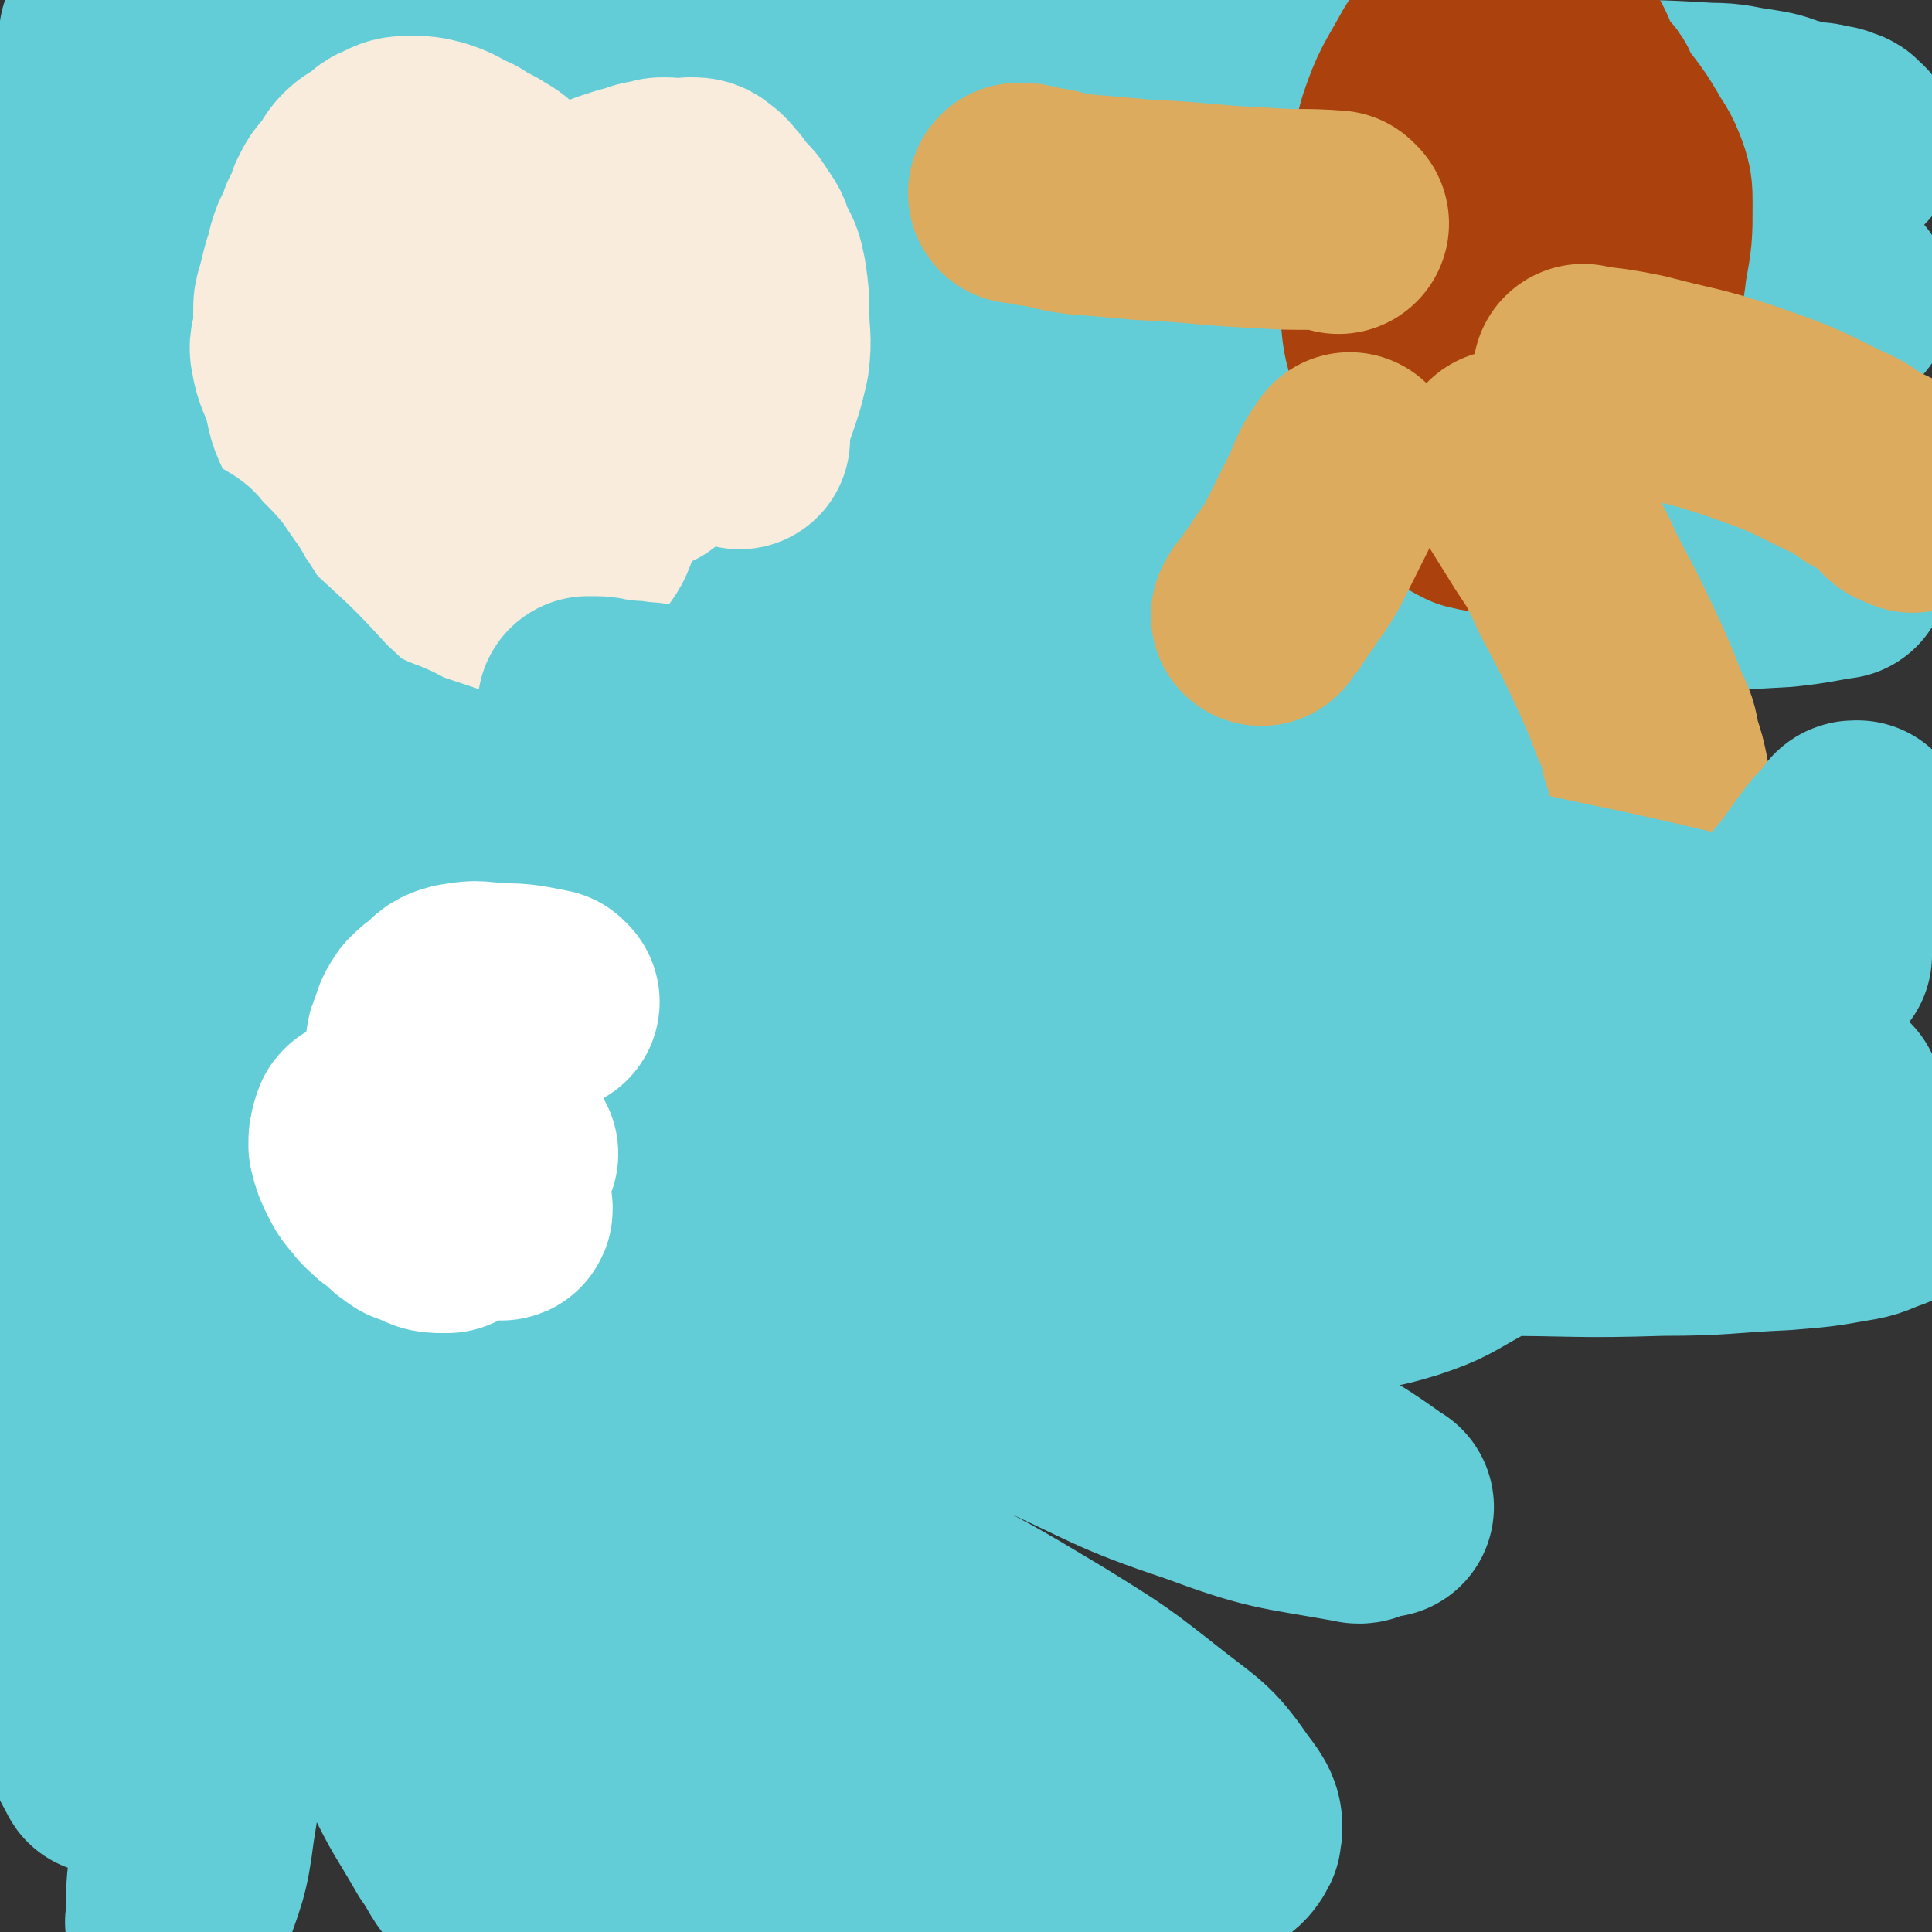
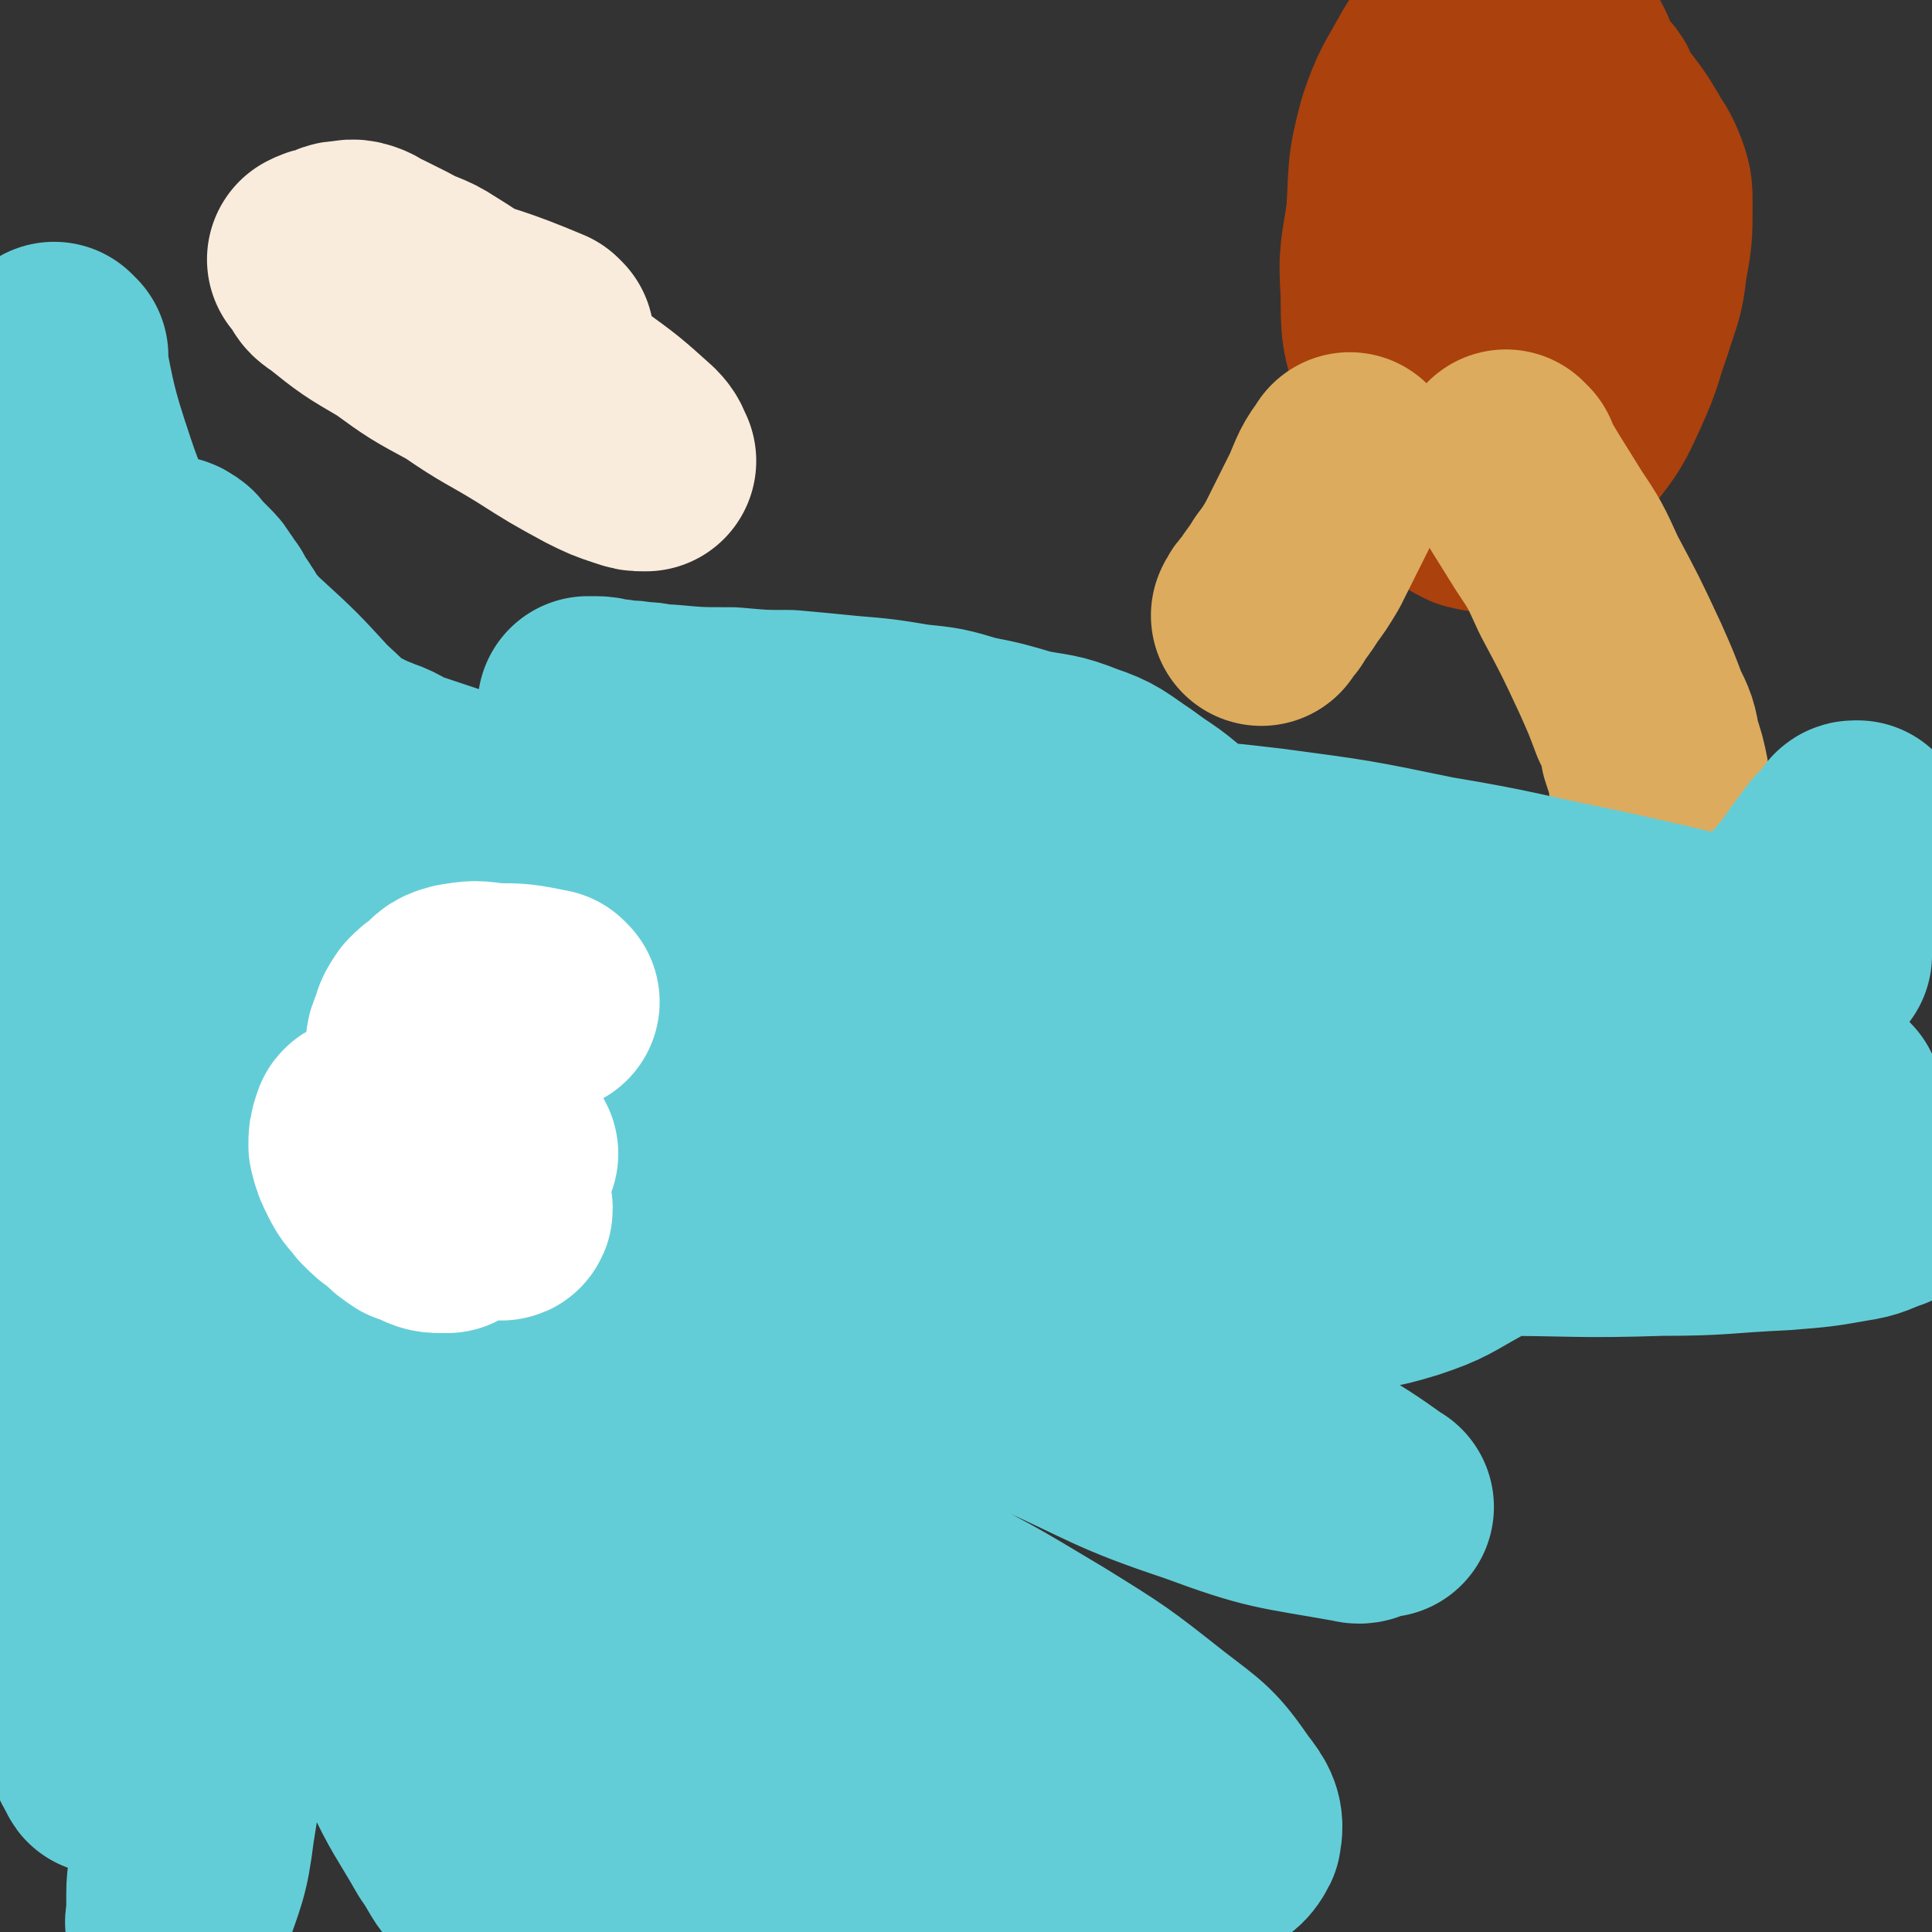
<svg xmlns="http://www.w3.org/2000/svg" viewBox="0 0 700 700" version="1.1">
  <rect x="0" y="0" width="700" height="700" fill="#333333" stroke="none" />
  <g fill="none" stroke="#63CDD7" stroke-width="80" stroke-linecap="round" stroke-linejoin="round">
-     <path d="M18,65c-1,-1 -2,-1 -1,-1 12,-2 13,-2 26,-3 27,-1 27,-1 54,-2 30,0 30,0 60,2 27,1 27,1 54,6 29,5 28,6 57,13 27,7 27,7 54,13 26,6 26,5 52,11 22,6 23,5 45,11 16,5 16,7 33,11 8,3 8,2 16,4 5,1 5,0 11,1 2,0 2,0 4,0 1,0 1,-1 1,-1 0,-1 -1,0 -1,0 -15,-4 -14,-6 -29,-9 -23,-4 -23,-2 -46,-6 -25,-5 -25,-6 -50,-11 -27,-6 -28,-6 -55,-12 -26,-5 -26,-6 -52,-12 -23,-5 -23,-6 -46,-10 -21,-3 -21,-2 -42,-4 -16,-3 -16,-3 -33,-5 -14,-3 -14,-2 -28,-5 -7,-1 -7,-2 -15,-3 -6,-1 -6,0 -12,-1 -6,-1 -6,-1 -12,-2 -2,0 -2,0 -4,0 -1,0 -3,0 -2,0 0,0 0,-1 2,-2 2,-1 3,-1 6,-1 10,-2 10,-1 20,-3 15,-2 15,-3 30,-4 24,-2 24,-2 47,-3 27,-1 27,-1 54,-1 31,0 31,1 61,2 29,2 29,2 57,3 27,2 27,1 53,3 22,1 22,2 44,4 18,2 18,3 37,5 14,2 14,2 29,3 8,0 8,0 16,1 5,0 5,0 10,1 4,0 4,0 8,0 1,0 1,0 2,0 0,0 1,0 0,0 -2,0 -2,1 -5,1 -17,0 -17,2 -33,0 -22,-2 -22,-4 -44,-8 -28,-4 -28,-3 -56,-7 -27,-4 -27,-5 -53,-8 -27,-4 -27,-4 -54,-6 -22,-2 -22,-1 -44,-4 -18,-2 -18,-3 -36,-5 -14,-2 -14,-2 -29,-3 -13,0 -13,0 -26,0 -8,0 -8,0 -16,1 -7,0 -7,1 -14,2 -6,0 -6,0 -12,0 -5,0 -5,0 -10,0 -2,0 -2,0 -5,0 -2,0 -2,0 -4,1 0,0 -1,0 0,1 2,0 2,0 5,1 5,1 5,1 10,2 13,2 13,2 26,3 21,2 21,1 42,2 26,1 26,1 52,2 30,0 30,-1 60,0 35,1 35,2 69,3 34,1 34,1 68,2 32,1 32,1 64,2 28,1 28,2 56,2 21,0 21,-1 41,-2 17,0 17,0 34,1 9,0 9,1 17,2 6,1 6,1 11,3 5,1 4,1 9,2 3,0 3,0 6,1 2,0 2,0 3,1 2,0 2,0 3,2 1,0 1,0 1,1 0,0 -1,0 -2,1 -3,1 -3,1 -6,2 -5,2 -5,3 -10,4 -12,2 -12,2 -25,3 -22,0 -22,1 -44,0 -26,-1 -26,-2 -52,-3 -29,-2 -29,-1 -58,-4 -28,-2 -28,-3 -55,-7 -26,-4 -26,-5 -51,-8 -25,-4 -26,-3 -51,-6 -20,-2 -20,-2 -41,-4 -17,-2 -16,-3 -33,-5 -13,-2 -13,-2 -25,-4 -11,-1 -11,-1 -22,-2 -6,0 -6,0 -11,0 -3,0 -3,0 -7,1 -2,0 -2,-1 -4,0 0,0 0,0 0,1 0,1 0,2 1,3 3,3 3,4 7,6 11,6 11,6 23,10 20,7 21,7 41,14 25,8 25,8 49,16 29,8 29,7 57,16 31,9 31,10 61,19 31,10 31,11 61,20 27,7 27,8 54,14 21,5 22,4 43,8 16,3 16,3 32,7 8,1 8,1 17,3 5,0 5,0 11,1 6,0 6,-1 11,-1 3,0 3,0 7,1 1,0 1,0 2,0 0,0 1,0 0,0 -1,0 -2,1 -5,1 -11,-1 -11,-1 -23,-3 -23,-3 -23,-4 -46,-8 -28,-5 -28,-5 -55,-11 -30,-6 -30,-7 -59,-13 -29,-6 -29,-6 -58,-12 -28,-5 -28,-5 -55,-9 -23,-4 -23,-4 -46,-7 -19,-2 -19,-2 -39,-3 -16,-2 -16,-1 -33,-2 -12,-1 -12,-1 -25,-1 -6,0 -6,0 -12,1 -3,0 -3,0 -5,0 -1,0 -2,0 -2,1 0,0 0,1 1,2 3,2 3,2 8,3 14,3 14,2 29,4 20,2 20,3 40,4 26,2 26,2 52,3 32,2 32,1 64,3 38,2 38,4 75,5 33,2 33,2 67,2 30,0 30,0 60,-1 21,-1 21,0 42,-1 11,-1 11,-1 21,-3 5,0 5,0 9,-1 4,-1 4,0 8,-2 2,0 2,0 3,-1 2,-1 2,-1 2,-1 0,-1 0,-2 -1,-2 -4,-2 -4,-2 -8,-3 -19,-5 -19,-4 -37,-8 -26,-6 -26,-6 -52,-12 -28,-6 -28,-7 -56,-13 -29,-6 -29,-6 -57,-11 -25,-4 -26,-4 -51,-6 -23,-2 -23,-3 -46,-2 -19,1 -19,2 -38,5 -18,2 -18,2 -35,4 -10,1 -10,2 -19,3 -6,1 -6,0 -12,1 -4,1 -4,2 -8,2 -2,1 -2,1 -4,1 -1,0 -2,0 -1,0 1,1 2,1 5,2 9,2 9,2 19,4 15,3 15,3 29,5 20,4 21,3 41,7 26,4 26,3 52,8 28,4 28,4 56,9 24,4 24,4 49,10 19,4 19,4 38,8 10,3 10,3 19,6 6,1 6,2 11,3 2,1 2,0 4,1 2,0 4,2 3,2 -8,-2 -10,-3 -20,-5 -22,-4 -22,-3 -44,-7 -30,-7 -30,-7 -59,-15 -30,-8 -30,-9 -60,-17 -32,-9 -32,-8 -63,-16 -27,-7 -27,-8 -54,-14 -24,-5 -24,-4 -48,-6 -18,-2 -18,-2 -36,-3 -14,-2 -14,-3 -27,-3 -10,0 -10,0 -20,2 -6,1 -6,3 -12,4 -5,1 -5,1 -11,1 -5,0 -5,0 -10,0 -4,0 -4,0 -8,0 -4,1 -4,1 -8,1 -5,0 -5,-1 -9,0 -4,1 -4,2 -9,2 -4,1 -4,1 -8,1 -4,1 -4,0 -8,0 -2,0 -2,0 -5,0 -1,1 -1,1 -2,1 -2,1 -2,1 -3,1 -1,1 -1,1 -2,1 -1,1 -2,1 -1,1 0,1 1,1 3,1 2,1 2,0 5,1 8,2 8,2 16,4 16,4 16,4 31,7 22,5 23,4 45,9 26,6 26,7 53,13 28,8 28,7 56,15 29,8 29,8 57,17 22,6 22,7 43,14 17,5 17,4 33,9 9,2 9,2 17,4 4,1 4,1 8,2 2,1 3,2 4,2 0,-1 -1,-2 -2,-2 -8,-4 -8,-4 -16,-7 -15,-6 -15,-5 -30,-10 -22,-7 -22,-7 -44,-14 -26,-8 -26,-9 -52,-16 -26,-8 -26,-7 -51,-14 -24,-6 -24,-7 -47,-13 -22,-6 -22,-6 -44,-11 -18,-4 -18,-3 -36,-7 -11,-3 -11,-3 -21,-6 -13,-3 -13,-3 -25,-6 -7,-2 -7,-2 -14,-3 -3,-1 -4,-1 -5,-1 0,-1 2,0 2,-1 1,-1 0,-1 0,-2 1,-1 1,-2 2,-2 3,-2 3,-1 6,-2 4,-1 4,-2 8,-2 9,-2 9,-1 18,-2 16,-2 16,-3 32,-4 19,-2 19,-2 38,-2 23,-1 23,-1 45,-1 23,0 23,-1 46,0 22,1 22,2 45,3 21,2 21,2 41,3 17,1 17,2 34,2 13,0 13,0 25,-1 8,-1 8,-1 15,-2 5,-1 5,-1 10,-2 3,-1 3,-2 5,-3 2,-2 2,-2 3,-3 1,-2 2,-2 1,-3 -1,-3 -2,-3 -5,-5 -9,-4 -9,-4 -19,-6 -18,-4 -18,-3 -36,-5 -22,-3 -22,-4 -44,-6 -22,-1 -22,-1 -45,0 -21,1 -21,2 -41,4 -17,2 -17,2 -35,4 -14,2 -14,3 -28,4 -11,1 -11,1 -21,1 -8,0 -8,-1 -16,-1 -7,0 -7,0 -13,0 -7,0 -7,1 -13,1 -6,0 -6,0 -12,0 -6,-1 -6,-1 -11,-2 -4,-1 -4,-1 -7,-2 -3,-1 -3,0 -6,-1 -3,0 -3,-1 -6,-1 -1,0 -1,0 -2,0 0,0 0,1 0,1 -1,1 -2,1 -1,2 0,0 0,-1 1,0 2,2 1,2 3,4 3,3 3,2 7,4 7,5 7,5 15,9 13,7 13,7 26,14 17,9 17,8 34,17 20,10 20,10 40,21 23,12 23,12 45,24 21,12 21,12 42,23 20,12 21,11 41,23 19,11 18,11 37,23 14,9 13,9 28,18 8,5 8,5 17,9 3,2 4,1 7,3 3,1 3,2 6,3 2,1 2,1 3,2 0,0 1,1 0,0 -1,0 -1,-1 -3,-1 -10,-2 -10,-2 -21,-4 -19,-5 -19,-5 -37,-10 -24,-6 -24,-6 -47,-11 -26,-5 -26,-4 -51,-9 -22,-4 -22,-4 -44,-9 -18,-5 -18,-5 -37,-10 -10,-2 -10,-3 -21,-5 -5,-1 -5,-1 -11,-2 -2,-1 -2,-1 -4,-2 -1,-1 -1,-1 -1,-2 0,-1 1,-1 2,-1 4,-1 4,-2 9,-2 11,0 11,1 22,1 20,1 20,1 40,2 25,2 25,1 50,3 28,3 28,3 56,6 26,4 26,4 52,8 28,5 28,5 55,10 22,4 22,5 45,8 17,3 17,3 35,4 14,1 14,0 29,1 8,1 8,1 17,2 6,0 6,0 12,0 7,0 7,-1 14,0 6,1 5,1 11,2 5,1 5,1 10,2 3,1 3,0 6,1 2,0 2,0 4,1 1,0 2,2 2,2 -1,0 -2,-2 -3,-2 -10,-2 -10,-2 -20,-4 -23,-4 -23,-4 -45,-7 -31,-4 -31,-3 -61,-8 -31,-6 -31,-7 -63,-13 -31,-7 -31,-7 -64,-13 -28,-4 -28,-4 -56,-7 -25,-3 -25,-3 -50,-6 -21,-3 -21,-3 -43,-5 -18,-2 -18,-2 -37,-4 -15,-1 -15,-1 -31,-2 -12,0 -12,0 -24,0 -9,0 -9,0 -18,0 -6,0 -6,1 -11,1 -4,0 -4,0 -8,0 -3,0 -3,0 -6,0 -2,0 -2,1 -4,1 -1,0 -2,0 -1,0 0,0 1,1 3,1 2,0 2,-1 5,-1 3,0 4,0 7,1 10,2 10,2 20,3 17,2 17,2 34,4 20,2 20,3 40,5 21,3 21,2 42,5 24,3 25,3 48,6 25,3 25,4 50,8 27,4 27,4 54,8 29,4 29,3 58,7 28,4 28,4 56,8 28,4 28,5 56,9 23,3 23,3 46,6 19,2 19,2 37,5 14,1 14,2 27,3 9,1 9,0 19,0 4,0 4,0 9,1 3,0 3,1 7,1 2,0 2,-1 4,-1 1,0 4,0 3,0 -7,1 -10,2 -20,3 -17,1 -17,1 -33,0 -21,-1 -21,-1 -43,-3 -22,-2 -22,-2 -45,-4 -24,-1 -24,-1 -48,-2 -22,-1 -22,-1 -45,-2 -20,-1 -20,-2 -39,-2 -19,0 -19,0 -38,1 -17,1 -17,2 -33,4 -15,2 -15,1 -30,3 -10,1 -10,1 -19,2 -4,0 -4,0 -8,1 -1,0 -2,0 -3,1 0,1 0,2 1,2 5,2 6,2 12,4 14,3 14,2 27,5 22,4 22,4 44,8 28,5 28,5 55,10 31,6 31,6 61,12 27,5 27,4 53,10 18,4 18,5 35,10 8,2 8,2 17,4 4,1 4,1 8,2 1,1 4,2 3,2 -16,-3 -19,-5 -39,-8 -20,-4 -20,-4 -40,-7 -21,-4 -21,-4 -43,-9 -18,-3 -18,-4 -36,-7 -16,-3 -16,-3 -32,-6 -17,-2 -17,-2 -34,-5 -51,-12 -51,-13 -103,-25 -2,0 -2,0 -5,-1 " />
-   </g>
+     </g>
  <g fill="none" stroke="#AB410D" stroke-width="80" stroke-linecap="round" stroke-linejoin="round">
    <path d="M580,122c-1,-1 -2,-1 -1,-1 3,-11 7,-11 8,-22 1,-14 -1,-14 -3,-29 -2,-12 -2,-12 -6,-24 -3,-11 -4,-11 -9,-21 -2,-5 -2,-5 -5,-9 -3,-3 -2,-4 -6,-6 -3,-3 -4,-3 -8,-4 -4,-2 -5,-3 -8,-1 -7,4 -7,5 -14,11 -4,4 -4,3 -7,8 -6,11 -7,11 -11,23 -4,15 -3,15 -4,31 -2,14 -3,14 -2,28 0,13 0,14 4,26 3,13 5,12 10,25 2,5 2,5 5,11 2,4 1,5 4,8 3,3 3,3 7,5 4,1 4,1 8,0 5,-1 6,-2 10,-5 9,-8 9,-9 16,-18 7,-9 7,-9 12,-20 5,-11 4,-11 8,-22 3,-10 4,-10 5,-20 2,-11 2,-11 2,-22 0,-5 0,-6 -2,-11 -2,-5 -3,-5 -5,-9 -3,-5 -3,-5 -6,-9 -3,-4 -4,-4 -7,-7 -4,-4 -4,-4 -8,-7 -2,-2 -2,-2 -4,-3 -2,0 -3,0 -5,1 -4,1 -5,0 -8,4 -6,6 -6,7 -11,14 -3,5 -3,5 -6,11 -2,7 -2,7 -3,14 -1,8 0,8 0,17 0,7 0,7 2,15 1,6 1,6 3,11 2,5 2,6 5,9 2,3 2,2 5,3 3,1 4,2 6,1 4,-1 4,-2 7,-5 7,-9 8,-9 13,-19 6,-13 5,-14 9,-28 2,-7 2,-7 3,-15 0,-4 0,-4 -1,-9 -1,-4 0,-4 -2,-8 -1,-3 -1,-3 -3,-5 -1,-2 0,-3 -2,-5 -2,-2 -3,-1 -5,-3 -1,0 -1,0 -1,0 " />
  </g>
  <g fill="none" stroke="#DCAB5E" stroke-width="80" stroke-linecap="round" stroke-linejoin="round">
    <path d="M547,168c-1,-1 -2,-2 -1,-1 6,11 7,12 15,25 6,9 6,9 11,20 8,15 8,15 15,30 4,9 4,9 7,17 3,6 3,6 4,12 2,6 2,6 3,11 0,0 0,0 0,1 " />
    <path d="M490,169c-1,-1 -1,-2 -1,-1 -4,5 -4,6 -7,13 -5,10 -5,10 -10,20 -3,5 -3,5 -6,9 -3,5 -3,4 -6,9 -2,2 -2,2 -3,4 " />
-     <path d="M485,81c-1,-1 -1,-1 -1,-1 -13,-1 -13,0 -26,-1 -22,-1 -22,-2 -44,-3 -11,-1 -11,-1 -23,-2 -8,-1 -8,-2 -16,-3 -3,-1 -3,-1 -6,-1 " />
-     <path d="M575,137c-1,-1 -2,-2 -1,-1 9,1 10,1 20,3 19,5 19,4 37,10 17,6 17,6 33,14 7,3 6,3 12,7 4,2 5,2 8,4 3,3 2,3 5,6 1,1 2,1 4,2 0,0 0,0 0,0 " />
  </g>
  <g fill="none" stroke="#F9ECDC" stroke-width="80" stroke-linecap="round" stroke-linejoin="round">
-     <path d="M268,159c-1,-1 -2,-1 -1,-1 3,-14 5,-14 8,-28 1,-8 0,-8 0,-16 0,-6 0,-6 -1,-13 -1,-5 -1,-5 -4,-10 -1,-4 -1,-4 -4,-8 -1,-2 -1,-2 -3,-4 -2,-2 -2,-2 -4,-5 -2,-2 -2,-3 -5,-5 -1,-1 -2,-1 -4,-1 -2,0 -2,1 -4,1 -2,0 -2,-1 -5,-1 -2,0 -2,0 -4,1 -2,0 -3,0 -5,1 -4,1 -4,1 -7,2 -3,1 -4,1 -6,3 -3,1 -2,2 -5,4 -2,2 -2,2 -4,5 -1,1 -1,1 -2,4 -1,1 0,2 -1,4 0,0 -1,0 -1,1 -1,1 -1,1 -1,2 0,0 0,0 0,1 0,0 -1,-1 -1,-1 -2,-2 -3,-2 -5,-5 -1,-2 -1,-2 -3,-5 -3,-4 -3,-5 -6,-9 -4,-4 -4,-5 -8,-8 -3,-3 -4,-3 -7,-5 -4,-2 -4,-2 -7,-4 -3,-1 -3,-1 -6,-3 -2,-1 -2,-1 -5,-2 -4,-1 -4,-1 -8,-1 -4,0 -4,0 -8,2 -3,1 -2,2 -5,4 -2,1 -3,1 -5,3 -2,2 -2,3 -4,6 -3,3 -3,3 -5,7 -1,4 -1,4 -3,7 -1,4 -1,4 -3,7 -2,5 -1,5 -3,10 -1,4 -1,4 -2,8 -1,3 -1,3 -1,6 0,3 0,3 0,6 0,5 -2,5 -1,9 1,6 2,6 4,12 2,7 1,7 4,13 3,6 4,6 7,12 4,6 3,6 7,12 4,5 5,4 9,9 4,4 3,4 7,8 3,3 3,4 7,6 5,3 5,3 10,5 5,3 5,3 11,5 5,1 5,1 11,0 4,-1 4,-1 9,-3 4,-1 4,-1 8,-4 3,-2 3,-2 5,-5 4,-5 4,-5 6,-11 3,-5 3,-5 5,-11 3,-5 4,-5 6,-11 3,-6 2,-6 5,-12 2,-5 2,-5 4,-11 1,-4 1,-4 3,-8 0,-1 0,-1 0,-1 " />
    <path d="M197,123c-1,-1 -1,-1 -1,-1 -19,-8 -19,-7 -39,-14 -9,-3 -9,-3 -19,-6 -5,-2 -5,-2 -10,-3 -3,0 -3,0 -6,-1 -2,0 -2,-1 -3,-1 0,0 -1,0 -1,1 1,2 1,2 4,4 10,8 10,8 22,15 11,8 11,8 24,15 13,9 13,8 26,16 11,7 11,7 22,13 6,3 6,3 12,5 3,1 3,1 5,1 1,0 1,0 1,0 -1,-2 -1,-3 -3,-5 -10,-9 -10,-9 -21,-17 -13,-11 -13,-11 -27,-22 -12,-9 -12,-10 -25,-18 -6,-4 -7,-3 -14,-7 -4,-2 -4,-2 -8,-4 -3,-1 -3,-2 -6,-3 -3,-1 -3,0 -6,0 -2,0 -2,1 -5,2 -2,0 -2,0 -4,1 0,0 0,0 0,0 " />
  </g>
  <g fill="none" stroke="#63CDD7" stroke-width="80" stroke-linecap="round" stroke-linejoin="round">
    <path d="M21,129c-1,-1 -2,-2 -1,-1 4,20 4,22 11,43 5,15 6,15 13,30 6,12 7,12 13,25 4,10 4,11 8,21 2,5 3,5 5,9 2,3 2,3 4,5 1,3 1,2 3,4 1,1 2,2 2,2 -1,-2 -2,-3 -5,-6 -7,-8 -8,-7 -16,-15 -8,-7 -8,-7 -15,-14 -4,-5 -4,-5 -7,-10 -2,-3 -3,-3 -5,-6 -1,-2 0,-3 -2,-5 -1,-2 -2,-1 -4,-4 -1,-1 -1,-1 -2,-4 -1,-2 0,-3 -1,-5 -1,-3 -2,-2 -4,-5 -1,-2 -1,-3 -3,-5 -2,-3 -3,-2 -5,-4 -2,-2 -2,-1 -3,-3 -2,-2 -2,-2 -3,-5 -1,-2 -1,-2 -2,-4 -1,-1 -1,-1 -2,-3 0,-1 0,-1 0,-1 1,-2 1,-2 2,-3 2,-1 2,0 4,-1 2,-1 2,-1 4,-2 2,0 2,0 3,0 2,0 2,0 3,0 2,1 2,1 3,2 2,1 2,1 3,2 1,0 1,0 2,1 0,0 0,0 0,1 1,1 1,1 2,2 1,2 1,1 2,3 1,2 1,3 2,4 3,8 3,8 7,15 6,10 6,10 12,20 7,12 8,11 15,23 4,6 4,6 6,13 2,7 1,7 3,14 1,4 1,4 2,9 1,3 1,3 2,7 0,1 1,2 1,3 -1,1 -2,0 -3,0 0,1 0,2 -1,2 -2,0 -2,-1 -3,-1 -4,-1 -4,-1 -8,-2 -4,-1 -3,-1 -7,-3 -4,-1 -4,-2 -8,-3 -10,-4 -10,-4 -20,-8 -3,-1 -3,-1 -6,-3 -1,0 -1,-1 -1,-2 0,0 0,0 0,0 0,-1 0,-1 1,-1 1,0 1,0 2,0 2,0 2,0 3,1 9,7 8,8 16,15 12,9 13,8 24,16 14,10 14,11 28,20 15,9 16,8 31,17 16,9 16,9 33,18 17,9 17,8 36,16 16,8 16,9 33,15 14,6 14,6 29,9 14,4 14,4 28,6 12,2 12,1 24,3 8,0 8,1 15,1 6,0 6,-1 13,-1 5,0 5,0 10,-1 6,-1 6,-1 12,-2 4,0 4,-1 9,-2 3,0 3,0 7,-1 2,-1 2,-1 5,-2 2,0 2,0 4,-1 1,-1 2,-1 3,-2 1,-1 1,-1 2,-3 2,-3 2,-3 3,-5 1,-2 1,-2 2,-4 0,-1 1,-1 1,-3 0,-1 0,-1 -1,-3 -1,-1 0,-2 -2,-3 -2,-2 -3,-1 -6,-3 -12,-5 -12,-5 -24,-9 -15,-6 -15,-6 -30,-11 -16,-5 -16,-5 -32,-9 -15,-5 -15,-6 -31,-10 -13,-4 -13,-4 -26,-7 -12,-2 -12,-1 -24,-3 -8,0 -8,-1 -15,-2 -6,0 -6,1 -12,1 -7,-1 -7,-1 -14,-2 -6,0 -6,0 -12,-2 -5,0 -5,-1 -9,-2 -4,0 -4,1 -8,1 -2,0 -2,-1 -4,-1 -1,0 -1,-1 -3,-1 0,0 -1,0 0,0 0,0 1,-1 2,-1 11,0 11,-1 22,0 19,2 19,2 38,5 24,4 24,5 48,10 26,5 26,4 52,10 25,5 25,6 49,13 19,5 19,4 39,10 10,3 10,3 20,7 6,2 6,2 12,4 4,1 4,1 8,3 2,0 2,1 4,2 1,0 2,1 2,1 -1,-1 -2,-1 -4,-2 -11,-4 -11,-4 -21,-7 -17,-7 -17,-8 -34,-13 -19,-6 -19,-5 -39,-10 -18,-6 -18,-6 -37,-12 -17,-4 -17,-4 -34,-8 -18,-4 -18,-2 -35,-7 -17,-4 -17,-5 -34,-10 -14,-4 -14,-4 -29,-8 -12,-4 -12,-4 -24,-8 -6,-2 -5,-3 -11,-5 -5,-2 -5,-2 -9,-4 -5,-2 -5,-2 -9,-5 -3,-2 -3,-2 -6,-3 -3,-2 -3,-3 -5,-5 -3,-3 -4,-2 -6,-5 -3,-3 -3,-3 -5,-6 -2,-2 -2,-2 -3,-4 -2,-3 -2,-3 -4,-5 -2,-3 -2,-3 -3,-5 -2,-2 -2,-2 -4,-4 -1,-2 -1,-2 -2,-4 -2,-2 -1,-2 -2,-3 -2,-3 -2,-3 -3,-5 -2,-2 -1,-2 -3,-4 -1,-2 -1,-2 -3,-4 -2,-2 -2,-2 -4,-4 -1,-1 -1,-2 -2,-2 -1,-1 -1,-1 -3,-1 0,0 0,0 0,0 -1,0 -1,1 -1,1 0,2 0,2 0,3 1,2 1,2 2,4 5,6 5,6 10,11 9,8 9,7 18,15 12,11 12,11 23,23 12,11 11,11 23,22 12,10 12,11 24,20 12,9 12,8 23,16 10,6 10,6 20,12 7,3 7,2 13,5 6,2 6,2 11,3 6,1 6,1 12,1 5,0 5,-1 10,-1 7,-1 7,-1 14,-2 7,-2 7,-2 14,-4 7,-2 6,-2 13,-5 6,-2 6,-2 13,-5 6,-3 6,-3 13,-6 6,-3 6,-3 12,-6 6,-3 6,-3 11,-6 5,-2 5,-1 10,-4 2,-1 2,-2 5,-3 2,-1 2,-1 4,-2 1,-1 1,-1 1,-2 1,-1 1,-2 0,-3 -5,-4 -5,-4 -11,-7 -10,-4 -10,-3 -20,-6 -12,-4 -12,-4 -24,-7 -14,-4 -14,-4 -27,-7 -9,-2 -9,-2 -19,-3 -7,-2 -7,-1 -14,-2 -6,-1 -6,-2 -12,-2 -4,-1 -4,0 -8,-1 -4,0 -4,-1 -7,-1 -2,0 -3,0 -3,0 0,0 1,0 2,0 4,0 4,1 7,1 10,1 10,2 20,2 11,1 11,1 23,1 11,1 11,1 21,1 11,1 11,1 21,2 12,1 12,1 24,3 10,1 10,1 20,4 10,2 10,2 20,5 10,2 10,1 20,5 9,3 9,4 18,10 8,6 8,5 16,12 8,6 8,6 15,13 5,5 5,6 9,12 3,4 2,5 5,10 2,6 2,6 5,12 2,7 3,7 5,15 2,7 2,7 2,14 1,7 0,7 0,14 -1,6 0,6 -3,12 -1,3 -2,3 -5,6 -4,3 -4,4 -9,5 -12,1 -13,1 -25,-1 -18,-3 -18,-4 -36,-9 -21,-6 -20,-6 -41,-12 -18,-6 -18,-6 -35,-12 -15,-4 -15,-3 -29,-7 -8,-2 -8,-1 -17,-3 -3,-1 -3,-1 -7,-2 -1,-1 -2,-1 -2,-2 0,-1 1,-2 2,-2 15,-2 15,-3 30,-2 27,0 27,1 54,4 29,4 29,5 58,10 26,4 26,4 51,9 23,4 23,4 46,8 18,3 18,4 36,7 9,2 9,2 18,3 6,1 6,0 13,1 4,0 4,1 8,1 2,0 5,0 4,0 -4,0 -7,0 -14,-1 -19,-2 -19,-2 -37,-5 -23,-3 -23,-4 -45,-8 -23,-5 -23,-6 -47,-9 -24,-3 -24,-3 -48,-3 -20,-1 -20,-1 -40,0 -17,1 -17,2 -33,4 -9,1 -9,2 -18,2 -4,1 -4,0 -9,0 -3,0 -3,-1 -6,0 -1,0 -2,1 -2,2 0,0 1,0 2,0 10,3 9,3 19,6 20,4 20,5 41,8 30,4 30,4 60,6 31,3 31,2 62,3 28,1 28,2 56,1 23,-1 23,-1 46,-3 13,-2 13,-3 26,-5 8,-1 8,-1 16,-2 6,-1 6,-1 12,-3 5,-2 5,-2 9,-4 3,-2 4,-1 6,-3 2,-1 3,-2 3,-3 1,-2 0,-4 -2,-5 -9,-5 -10,-4 -22,-7 -20,-6 -20,-6 -41,-11 -29,-7 -29,-7 -59,-13 -30,-6 -30,-6 -60,-10 -29,-4 -29,-4 -57,-5 -22,-2 -22,-2 -44,-1 -13,0 -13,0 -26,2 -6,1 -6,2 -12,3 -4,1 -4,1 -9,2 -2,1 -5,1 -3,2 5,2 8,3 16,5 23,5 23,5 45,9 30,4 30,3 59,7 29,3 29,3 57,5 26,3 26,3 52,4 19,1 19,1 37,1 12,0 12,-1 23,-2 6,-1 6,0 12,-1 2,-1 2,-1 5,-2 1,0 1,-1 1,-1 -7,-3 -8,-3 -15,-5 -22,-7 -22,-8 -44,-13 -26,-7 -26,-7 -53,-11 -22,-3 -22,-2 -45,-4 -14,-1 -14,-2 -28,-2 -8,0 -8,0 -15,1 -6,1 -7,1 -13,3 -3,2 -6,2 -6,5 0,7 0,10 6,15 12,12 14,12 30,19 25,10 26,10 54,16 31,6 31,5 63,8 28,3 28,1 56,2 17,1 17,1 33,1 9,0 9,0 17,-1 5,-1 5,-1 11,-2 3,-1 5,-2 5,-3 0,-2 -1,-2 -4,-3 -13,-5 -13,-5 -27,-8 -24,-5 -24,-5 -49,-7 -29,-2 -29,-1 -58,-1 -28,0 -29,0 -57,1 -27,1 -27,1 -54,4 -26,3 -26,4 -52,8 -25,5 -25,5 -50,9 -20,4 -19,4 -39,8 -15,4 -15,4 -31,7 -8,2 -8,2 -16,4 -4,1 -6,0 -8,2 -2,1 -2,4 0,5 12,4 14,4 27,5 30,3 30,2 59,3 39,1 39,1 77,2 42,1 42,2 83,3 38,1 38,1 76,2 30,0 30,1 61,0 22,0 22,-1 44,-2 12,-1 13,-1 24,-3 7,-1 7,-2 13,-4 2,-2 5,-2 4,-4 -2,-4 -5,-4 -11,-7 -19,-10 -19,-9 -37,-18 -25,-12 -25,-12 -50,-24 -26,-11 -26,-12 -52,-23 -22,-9 -22,-9 -44,-18 -18,-7 -18,-7 -36,-14 -11,-4 -11,-4 -22,-8 -5,-2 -5,-2 -10,-4 -3,-2 -3,-2 -6,-4 -1,-1 -3,-3 -2,-3 3,-1 5,0 9,0 17,1 17,1 34,3 30,4 30,4 59,10 30,5 30,6 60,12 18,4 18,4 35,8 9,2 9,2 18,3 7,1 7,0 14,1 4,0 4,1 9,1 2,0 4,0 5,0 0,0 -2,0 -4,0 0,0 0,0 -1,0 -1,0 -1,0 -2,-1 -1,-1 -1,-1 -2,-2 0,0 0,0 0,-1 1,-2 1,-2 2,-5 1,-2 1,-2 3,-4 3,-3 3,-2 6,-5 3,-2 3,-2 6,-5 1,-1 1,-2 2,-4 1,-1 1,-1 2,-3 0,-2 0,-2 0,-4 0,-2 0,-2 0,-4 0,-2 -1,-2 -1,-4 0,-1 0,-1 0,-2 0,0 0,-1 1,-1 0,0 1,0 1,0 -2,2 -2,2 -4,4 -3,3 -3,2 -5,5 -7,9 -6,9 -13,17 -9,11 -10,10 -18,20 -10,11 -10,11 -18,23 -9,12 -8,13 -17,24 -10,12 -10,12 -21,22 -11,10 -11,10 -22,19 -11,7 -11,7 -23,14 -11,6 -11,7 -23,11 -13,4 -13,3 -26,5 -15,2 -15,3 -30,4 -17,1 -17,1 -35,0 -20,-1 -20,-1 -40,-3 -19,-1 -19,-1 -38,-4 -18,-2 -18,-2 -36,-7 -19,-5 -19,-5 -37,-12 -15,-6 -15,-6 -30,-13 -17,-7 -17,-7 -32,-15 -13,-6 -13,-7 -25,-14 -11,-6 -11,-7 -22,-13 -10,-5 -10,-4 -21,-8 -3,-2 -3,-2 -7,-4 -2,-1 -2,-1 -5,-1 -1,0 -1,0 -2,0 0,0 0,1 0,1 6,6 6,7 14,12 19,13 19,13 39,25 29,17 29,18 59,33 36,17 36,16 72,32 34,16 34,16 69,31 29,13 29,15 59,25 27,10 28,9 56,14 3,1 3,-1 7,-2 2,0 4,0 3,0 -11,-8 -13,-9 -26,-17 -26,-16 -26,-17 -52,-31 -33,-17 -33,-17 -67,-32 -35,-15 -36,-13 -71,-26 -33,-12 -32,-13 -66,-24 -26,-9 -25,-10 -52,-16 -24,-6 -24,-6 -49,-9 -21,-3 -21,-3 -42,-5 -17,-1 -17,-1 -34,-1 -8,0 -8,2 -16,3 -5,0 -5,0 -10,0 -4,0 -4,0 -8,0 -1,0 -1,0 -2,0 -1,0 -1,0 -1,0 -1,0 -2,-1 -1,-1 5,-2 6,-3 12,-2 12,3 12,4 23,9 17,7 17,8 32,16 17,9 18,8 33,19 15,10 15,10 29,22 11,10 11,10 20,22 8,10 9,10 15,20 6,10 6,11 10,21 2,5 2,5 3,10 1,4 1,4 1,8 0,2 0,3 -2,5 -1,1 -1,2 -4,3 -2,1 -3,0 -5,0 -5,-1 -6,0 -9,-3 -12,-9 -13,-9 -22,-21 -15,-19 -15,-20 -25,-41 -12,-24 -11,-25 -20,-49 -10,-27 -11,-26 -19,-53 -6,-23 -5,-23 -7,-46 -2,-10 -1,-10 -1,-20 0,-8 0,-8 0,-16 0,-5 0,-5 0,-9 0,-3 -1,-3 -1,-6 0,-1 0,-3 0,-2 -3,6 -5,8 -7,17 -4,15 -1,16 -4,31 -3,22 -4,22 -8,43 -5,25 -5,25 -9,50 -5,29 -4,29 -8,57 -5,26 -7,25 -10,51 -2,18 0,19 0,37 0,8 0,8 1,16 0,4 0,4 0,8 0,1 0,1 1,2 0,0 1,0 1,0 3,-9 2,-10 4,-20 5,-21 6,-21 9,-43 5,-28 5,-28 7,-58 3,-31 2,-31 2,-63 0,-30 0,-30 -3,-60 -2,-22 -4,-22 -5,-45 -1,-15 2,-15 1,-30 -1,-8 -4,-8 -6,-16 -1,-1 -1,-3 -1,-2 0,4 0,7 0,14 0,22 -1,22 -1,44 0,28 -1,28 0,55 1,30 2,29 3,59 0,30 0,30 0,61 0,28 -1,28 -1,57 0,23 0,23 0,47 0,11 0,11 1,22 0,8 0,8 1,16 0,5 0,5 1,10 0,2 1,2 2,4 0,0 0,2 1,1 2,-7 3,-8 3,-17 2,-18 2,-18 2,-35 -1,-26 -2,-26 -5,-52 -2,-28 -2,-28 -5,-56 -1,-22 -1,-22 -3,-45 -1,-11 -1,-11 -2,-22 0,-7 0,-7 0,-13 0,-5 0,-5 0,-9 0,-1 0,-1 0,-3 0,0 0,-1 0,0 1,10 0,11 3,23 5,26 7,25 13,51 7,31 6,31 11,62 4,30 4,30 6,60 2,25 2,25 3,50 0,11 0,11 0,23 0,9 0,9 0,18 0,6 -1,6 -1,12 0,4 0,4 0,8 0,1 -1,3 0,3 1,0 2,-2 2,-4 5,-15 6,-15 8,-31 4,-25 4,-26 4,-52 2,-33 1,-34 0,-67 -1,-32 -2,-32 -5,-63 -3,-24 -4,-24 -6,-48 -1,-11 0,-11 -1,-22 0,-7 -1,-7 -1,-14 0,-4 0,-4 0,-8 0,-1 0,-3 0,-2 0,0 0,1 0,3 3,14 3,14 6,28 5,21 5,21 10,42 5,23 4,23 11,46 7,23 8,23 17,45 10,23 10,23 20,45 10,21 9,21 19,42 7,15 8,15 16,29 5,7 4,8 10,14 4,4 4,4 9,6 4,1 5,1 9,0 3,-1 4,-1 6,-3 3,-2 4,-2 5,-6 2,-6 2,-6 2,-12 -3,-19 -3,-19 -9,-37 -7,-24 -7,-24 -16,-48 -10,-25 -10,-24 -22,-49 -9,-18 -9,-19 -20,-37 -7,-12 -8,-12 -16,-24 -4,-6 -5,-6 -9,-12 -3,-3 -2,-3 -5,-7 -2,-2 -2,-2 -4,-4 -1,-1 -1,-1 -3,-1 0,0 0,0 0,0 -1,1 -1,1 -1,2 0,3 0,3 2,6 6,13 6,13 12,26 11,22 10,22 21,43 12,23 13,23 25,45 13,22 12,22 25,44 11,18 10,19 23,35 9,11 9,11 21,19 9,6 10,6 20,9 5,1 6,1 11,0 6,-1 6,-1 11,-4 11,-7 11,-7 19,-17 11,-11 12,-11 18,-25 7,-15 8,-16 9,-32 0,-20 0,-21 -7,-41 -8,-24 -9,-24 -22,-46 -14,-23 -14,-24 -32,-44 -17,-19 -19,-18 -39,-34 -10,-8 -11,-8 -22,-15 -6,-4 -6,-4 -13,-7 -5,-2 -6,-3 -11,-2 -5,2 -8,2 -9,8 -3,11 -2,14 3,26 7,22 8,22 20,42 17,26 17,27 39,50 23,26 23,26 50,48 26,23 26,23 55,43 24,16 25,15 50,28 18,10 18,12 36,18 10,3 12,2 22,0 5,-1 7,-2 9,-6 1,-5 0,-7 -4,-12 -9,-13 -10,-13 -23,-23 -19,-15 -19,-15 -40,-28 -25,-15 -25,-15 -51,-28 -27,-14 -26,-15 -54,-26 -22,-9 -22,-9 -45,-14 -17,-3 -18,-3 -35,-4 -9,0 -9,1 -17,2 -5,0 -6,-2 -9,1 -4,3 -7,4 -6,9 1,12 3,14 10,25 12,18 12,18 28,33 19,19 19,19 40,34 22,16 23,14 47,27 19,10 19,9 38,18 10,4 10,4 21,8 4,1 4,0 9,1 2,0 5,1 4,0 -4,-5 -7,-7 -15,-13 -17,-11 -16,-13 -35,-22 -48,-22 -49,-20 -99,-39 -11,-4 -11,-4 -24,-7 -7,-2 -7,-2 -14,-3 -4,0 -5,-1 -7,0 -2,0 -2,2 -1,3 11,9 12,9 24,16 24,13 24,12 48,23 31,14 31,13 62,27 32,14 32,15 64,30 30,13 30,13 60,25 7,3 7,3 14,6 " />
  </g>
  <g fill="none" stroke="#FFFFFF" stroke-width="80" stroke-linecap="round" stroke-linejoin="round">
    <path d="M199,363c-1,-1 -1,-1 -1,-1 -10,-2 -10,-2 -19,-2 -7,-1 -7,-1 -13,0 -4,1 -4,2 -6,4 -3,2 -3,2 -5,4 -2,3 -2,3 -3,7 -2,3 -1,4 -1,8 0,3 1,3 1,7 1,3 1,3 2,6 4,10 4,10 9,19 3,8 3,8 8,15 2,3 2,3 5,6 2,2 2,1 4,2 1,0 2,1 2,0 0,-2 -2,-2 -3,-4 -4,-4 -4,-4 -8,-7 -5,-5 -5,-5 -11,-9 -5,-3 -5,-3 -11,-6 -5,-2 -5,-2 -10,-3 -3,-1 -3,-1 -6,-1 -1,0 -2,0 -2,1 -1,3 -1,3 -1,6 1,4 1,4 3,8 2,4 2,3 5,7 3,3 3,3 6,5 3,3 3,3 6,5 3,1 3,1 5,2 2,1 3,1 5,1 1,0 1,0 2,0 2,-1 2,-1 2,-2 2,-2 2,-2 2,-4 1,-2 1,-2 1,-5 0,-2 -1,-2 -1,-3 0,-2 0,-2 0,-3 0,-2 1,-3 0,-4 0,0 -2,0 -1,0 0,0 1,1 2,1 2,1 2,1 3,1 1,1 1,1 2,1 2,0 2,0 3,0 2,0 2,0 3,-1 1,-1 1,-1 2,-2 2,-2 1,-2 2,-3 1,-1 1,-1 2,-1 " />
  </g>
</svg>